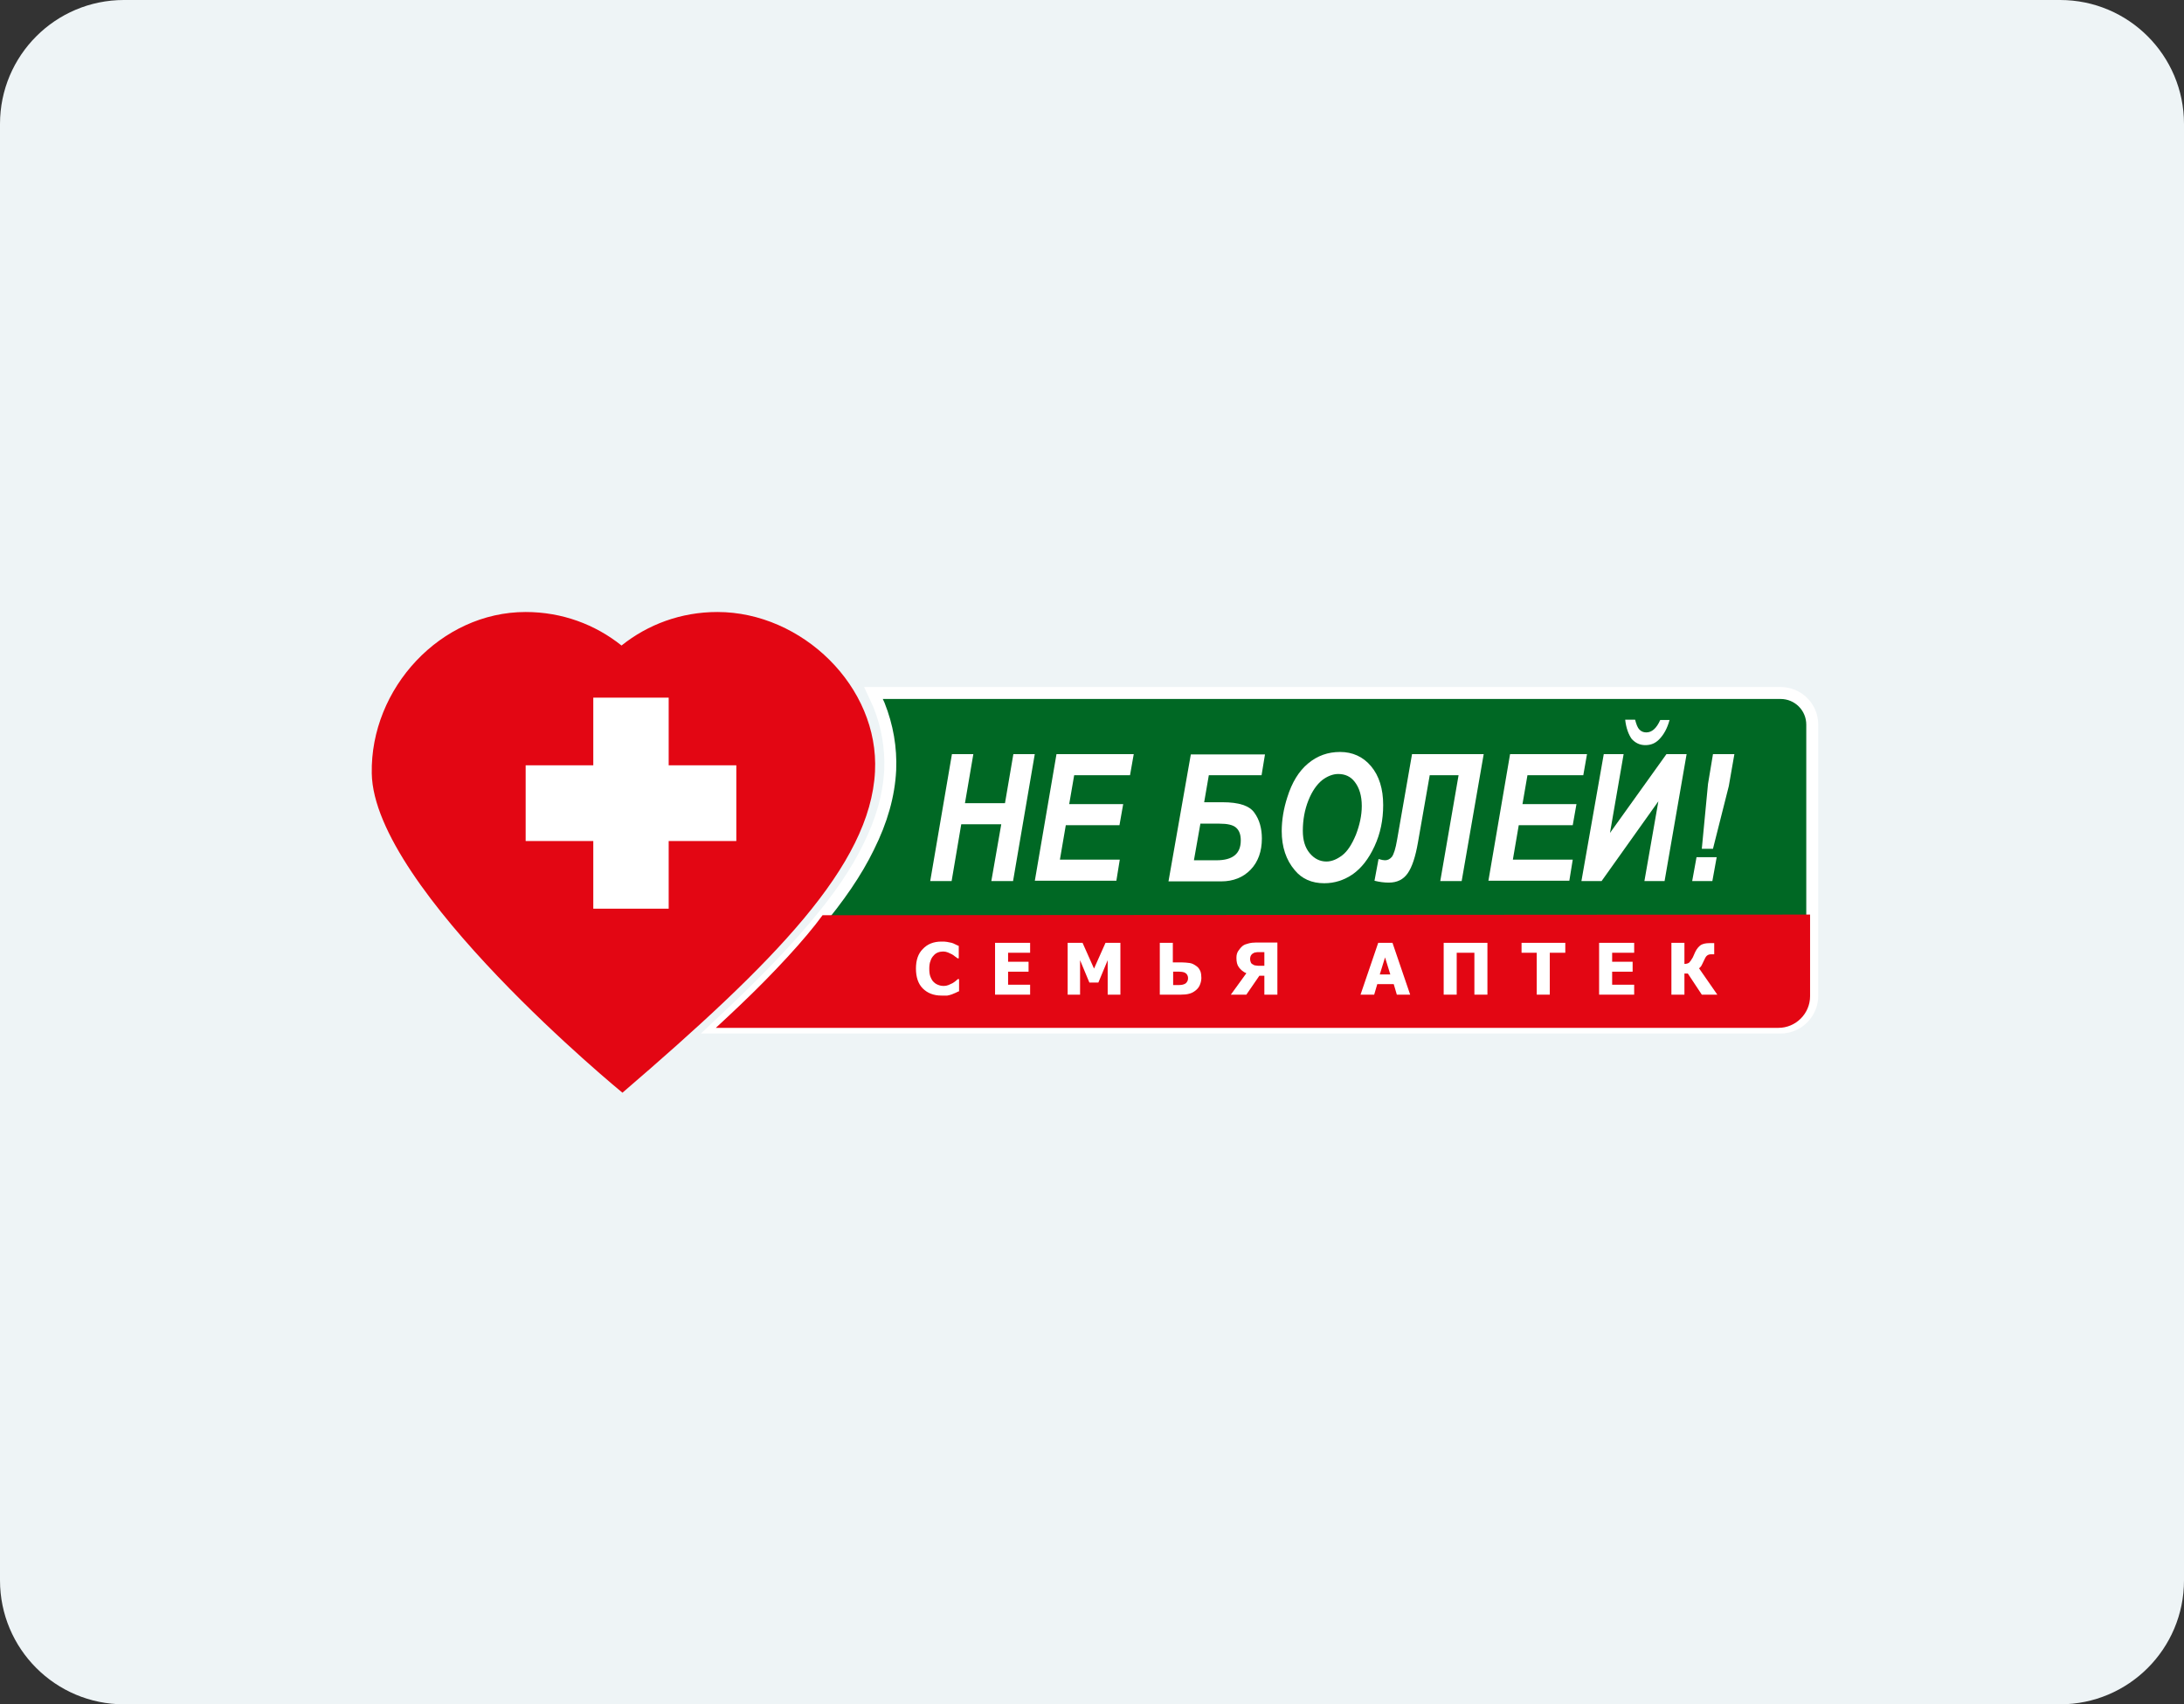
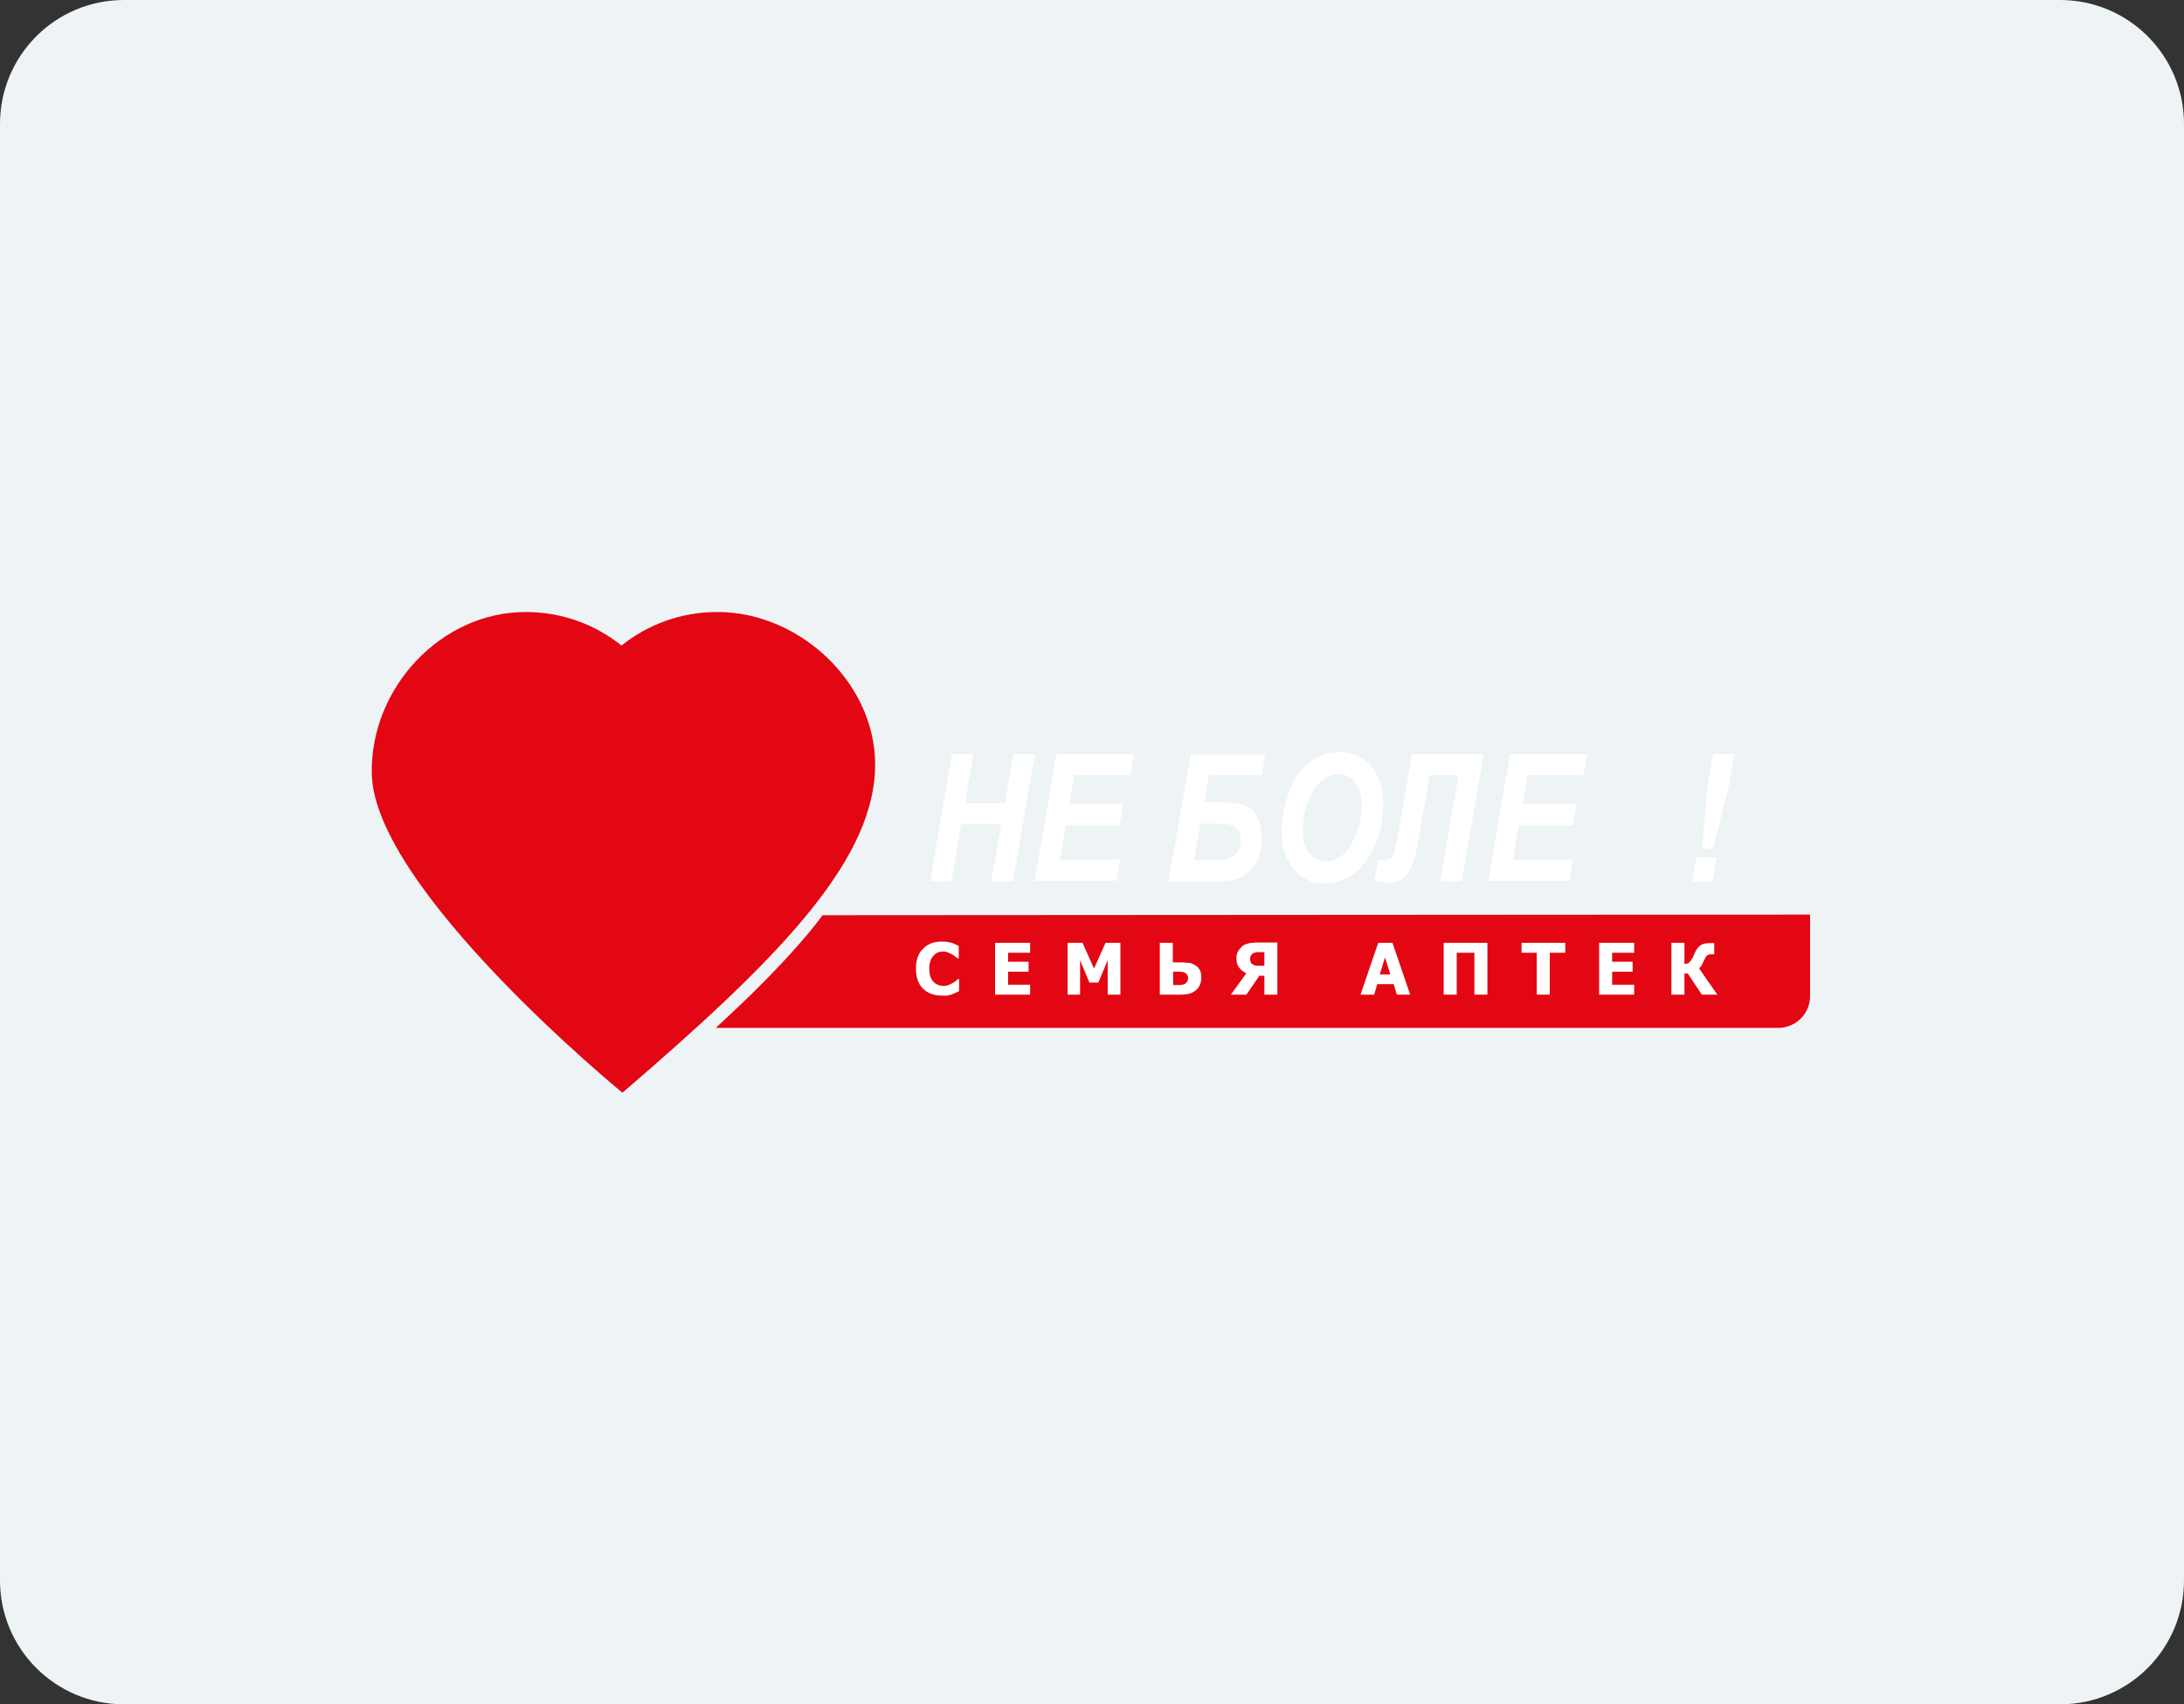
<svg xmlns="http://www.w3.org/2000/svg" width="282" height="220" viewBox="0 0 282 220" fill="none">
  <rect x="0" y="0" width="282" height="220" fill="#333333" stroke="none" />
  <g clip-path="url(#clip0_204_298)">
    <path d="M266 0H16C7.163 0 0 7.163 0 16V204C0 212.837 7.163 220 16 220H266C274.837 220 282 212.837 282 204V16C282 7.163 274.837 0 266 0Z" fill="#EEF4F6" />
    <path d="M112.98 99.591C113.541 88.654 103.566 79 92.63 79C87.943 79 83.656 80.602 80.251 83.326C76.846 80.602 72.56 79 67.873 79C56.897 79 47.803 88.855 48.003 99.831C48.244 114.773 80.371 141.052 80.371 141.052C99.961 124.227 112.379 111.729 112.98 99.591Z" fill="#E30613" />
-     <path d="M229.914 89.455H112.78C113.02 89.976 113.26 90.497 113.501 91.018C114.582 93.742 115.063 96.546 114.943 99.39C114.783 102.635 113.861 105.92 112.139 109.365C110.576 112.57 108.333 115.855 105.289 119.46C102.564 122.705 99.199 126.23 94.993 130.236C94.192 130.997 93.311 131.798 92.429 132.64H229.914C232.157 132.64 234 130.797 234 128.553V93.541C234 91.258 232.157 89.455 229.914 89.455Z" fill="#006824" stroke="white" stroke-width="1.545" stroke-miterlimit="10" />
-     <path d="M95.074 98.789H86.341V90.056H76.606V98.789H67.873V108.564H76.606V117.297H86.341V108.564H95.074V98.789Z" fill="white" />
    <path d="M106.21 118.138C104.007 121.183 99.841 125.669 95.634 129.675C94.633 130.637 93.551 131.638 92.429 132.68H229.633C231.877 132.68 233.719 130.837 233.719 128.594V118.058L106.21 118.138Z" fill="#E30613" />
    <path d="M129.284 106.4H124.117L122.875 113.731H120.111L122.915 97.347H125.679L124.597 103.676H129.765L130.846 97.347H133.611L130.807 113.731H128.002L129.284 106.4Z" fill="white" />
    <path d="M133.611 113.731L136.415 97.347H146.39L145.909 100.071H138.698L138.057 103.796H145.028L144.547 106.52H137.617L136.856 110.967H144.587L144.146 113.691H133.611V113.731Z" fill="white" />
    <path d="M162.894 100.071H156.084L155.483 103.556H157.847C159.97 103.556 161.332 103.997 161.973 104.919C162.614 105.8 162.934 106.921 162.934 108.243C162.934 109.886 162.453 111.248 161.492 112.249C160.531 113.251 159.249 113.772 157.686 113.772H150.876L153.76 97.387H163.335L162.894 100.071ZM155.002 106.28L154.161 111.048H157.085C159.168 111.048 160.21 110.206 160.21 108.484C160.21 107.723 160.01 107.202 159.609 106.841C159.209 106.481 158.488 106.321 157.446 106.321H155.002V106.28Z" fill="white" />
    <path d="M165.498 107.282C165.498 105.88 165.738 104.398 166.219 102.916C166.82 100.993 167.701 99.55 168.903 98.549C170.105 97.548 171.467 97.067 173.029 97.067C174.632 97.067 175.994 97.668 177.035 98.909C178.077 100.151 178.597 101.834 178.597 103.917C178.597 105.84 178.237 107.603 177.476 109.245C176.715 110.887 175.793 112.049 174.672 112.85C173.55 113.611 172.348 114.012 170.986 114.012C169.384 114.012 168.102 113.451 167.18 112.329C166.059 111.008 165.498 109.325 165.498 107.282ZM168.222 107.242C168.222 108.444 168.503 109.405 169.103 110.126C169.704 110.847 170.425 111.208 171.267 111.208C171.948 111.208 172.629 110.927 173.31 110.407C173.991 109.886 174.552 109.005 175.072 107.763C175.553 106.521 175.834 105.279 175.834 104.037C175.834 102.715 175.513 101.674 174.912 100.913C174.391 100.231 173.67 99.911 172.789 99.911C172.108 99.911 171.387 100.192 170.706 100.712C170.025 101.273 169.424 102.114 168.943 103.316C168.462 104.518 168.222 105.84 168.222 107.242Z" fill="white" />
    <path d="M184.607 100.071L183.084 108.764C182.764 110.607 182.323 111.929 181.762 112.73C181.202 113.531 180.4 113.931 179.319 113.931C178.718 113.931 178.117 113.851 177.476 113.691L177.997 110.887C178.397 111.007 178.678 111.047 178.838 111.047C179.198 111.047 179.479 110.887 179.719 110.607C179.96 110.286 180.2 109.565 180.4 108.363L182.323 97.347H191.577L188.733 113.731H185.969L188.332 100.071H184.607Z" fill="white" />
    <path d="M192.178 113.731L194.982 97.347H204.916L204.436 100.071H197.225L196.584 103.796H203.555L203.074 106.52H196.103L195.342 110.967H203.074L202.633 113.691H192.178V113.731Z" fill="white" />
-     <path d="M204.195 113.731L207.08 97.347H209.644L207.881 107.522L215.172 97.347H217.776L214.932 113.731H212.328L214.13 103.436L206.799 113.731H204.195ZM209.844 92.9H211.126C211.286 93.501 211.446 93.942 211.687 94.182C211.927 94.423 212.208 94.543 212.568 94.543C213.289 94.543 213.89 94.022 214.371 92.941H215.573C215.292 93.982 214.851 94.823 214.21 95.464C213.73 95.945 213.169 96.185 212.448 96.185C211.727 96.185 211.166 95.905 210.685 95.384C210.284 94.823 209.964 93.982 209.844 92.9Z" fill="white" />
    <path d="M219.058 110.647H221.661L221.101 113.731H218.497L219.058 110.647ZM221.181 109.565H219.739L220.54 101.193L221.181 97.347H223.945L223.224 101.473L221.181 109.565Z" fill="white" />
    <path d="M121.553 128.513C120.551 128.513 119.75 128.193 119.149 127.592C118.548 126.991 118.268 126.11 118.268 125.028C118.268 123.947 118.548 123.105 119.149 122.504C119.75 121.863 120.551 121.543 121.553 121.543C121.833 121.543 122.074 121.543 122.274 121.583C122.474 121.623 122.674 121.663 122.875 121.703C123.035 121.743 123.195 121.824 123.355 121.904C123.516 121.984 123.676 122.064 123.796 122.104V123.706H123.636C123.556 123.626 123.435 123.546 123.315 123.466C123.195 123.346 123.035 123.266 122.915 123.185C122.755 123.105 122.594 123.025 122.394 122.945C122.194 122.865 121.993 122.825 121.793 122.825C121.553 122.825 121.312 122.865 121.112 122.945C120.912 123.025 120.711 123.145 120.551 123.346C120.391 123.506 120.231 123.746 120.151 124.027C120.03 124.307 119.99 124.668 119.99 125.068C119.99 125.469 120.03 125.83 120.151 126.11C120.271 126.39 120.391 126.631 120.591 126.791C120.752 126.951 120.952 127.071 121.192 127.152C121.392 127.232 121.633 127.272 121.833 127.272C122.074 127.272 122.274 127.232 122.474 127.152C122.674 127.071 122.835 126.991 122.995 126.911C123.155 126.831 123.275 126.711 123.396 126.631C123.516 126.55 123.596 126.43 123.676 126.39H123.836V127.953C123.716 127.993 123.556 128.073 123.396 128.153C123.235 128.233 123.075 128.273 122.915 128.353C122.714 128.433 122.514 128.473 122.314 128.513C122.113 128.513 121.873 128.513 121.553 128.513Z" fill="white" />
    <path d="M128.483 128.394V121.704H133.01V122.986H130.165V124.147H132.809V125.429H130.165V127.112H133.01V128.394H128.483Z" fill="white" />
    <path d="M144.707 128.394H143.025V123.947L141.823 126.831H140.661L139.46 123.947V128.394H137.857V121.704H139.78L141.262 125.029L142.744 121.704H144.667V128.394H144.707Z" fill="white" />
    <path d="M155.122 126.231C155.122 126.551 155.042 126.871 154.922 127.152C154.802 127.432 154.642 127.633 154.402 127.833C154.161 128.033 153.881 128.193 153.56 128.273C153.28 128.354 152.879 128.394 152.479 128.394H149.755V121.704H151.437V124.227H152.519C152.919 124.227 153.28 124.268 153.6 124.308C153.921 124.348 154.201 124.508 154.482 124.708C154.722 124.868 154.882 125.109 155.002 125.389C155.083 125.63 155.122 125.91 155.122 126.231ZM153.4 126.311C153.4 126.19 153.4 126.11 153.36 125.99C153.32 125.91 153.28 125.79 153.2 125.71C153.12 125.63 152.999 125.549 152.879 125.509C152.719 125.469 152.559 125.429 152.278 125.429H151.477V127.152H152.278C152.639 127.152 152.879 127.072 153.08 126.951C153.28 126.791 153.4 126.551 153.4 126.311Z" fill="white" />
-     <path d="M164.937 128.393H163.255V125.949H162.614L160.931 128.393H158.928L160.931 125.629C160.531 125.469 160.21 125.188 159.97 124.868C159.729 124.547 159.649 124.147 159.649 123.626C159.649 123.266 159.729 122.985 159.89 122.745C160.05 122.505 160.25 122.264 160.451 122.104C160.651 121.944 160.891 121.864 161.212 121.783C161.492 121.703 161.853 121.663 162.213 121.663H164.937V128.393ZM163.255 124.708V122.905H162.734C162.454 122.905 162.253 122.905 162.133 122.945C161.973 122.945 161.853 123.025 161.732 123.105C161.612 123.185 161.572 123.266 161.492 123.386C161.452 123.506 161.412 123.626 161.412 123.786C161.412 123.947 161.452 124.067 161.492 124.187C161.532 124.307 161.612 124.427 161.732 124.467C161.853 124.547 161.973 124.627 162.133 124.627C162.293 124.668 162.493 124.668 162.734 124.668H163.255V124.708Z" fill="white" />
+     <path d="M164.937 128.393H163.255V125.949H162.614L160.931 128.393H158.928L160.931 125.629C160.531 125.469 160.21 125.188 159.97 124.868C159.729 124.547 159.649 124.147 159.649 123.626C159.649 123.266 159.729 122.985 159.89 122.745C160.05 122.505 160.25 122.264 160.451 122.104C160.651 121.944 160.891 121.864 161.212 121.783C161.492 121.703 161.853 121.663 162.213 121.663H164.937ZM163.255 124.708V122.905H162.734C162.454 122.905 162.253 122.905 162.133 122.945C161.973 122.945 161.853 123.025 161.732 123.105C161.612 123.185 161.572 123.266 161.492 123.386C161.452 123.506 161.412 123.626 161.412 123.786C161.412 123.947 161.452 124.067 161.492 124.187C161.532 124.307 161.612 124.427 161.732 124.467C161.853 124.547 161.973 124.627 162.133 124.627C162.293 124.668 162.493 124.668 162.734 124.668H163.255V124.708Z" fill="white" />
    <path d="M175.673 128.394L177.956 121.704H179.799L182.082 128.394H180.36L179.959 127.032H177.836L177.436 128.394H175.673ZM179.519 125.79L178.838 123.586L178.157 125.79H179.519Z" fill="white" />
    <path d="M192.057 128.394H190.375V122.986H188.091V128.394H186.409V121.704H192.057V128.394Z" fill="white" />
    <path d="M198.427 128.394V122.986H196.464V121.704H202.113V122.986H200.11V128.394H198.427Z" fill="white" />
    <path d="M206.479 128.394V121.704H211.006V122.986H208.162V124.147H210.806V125.429H208.162V127.112H211.006V128.394H206.479Z" fill="white" />
    <path d="M221.742 128.394H219.739L217.936 125.67H217.495V128.394H215.813V121.704H217.495V124.428C217.776 124.428 217.976 124.348 218.096 124.268C218.216 124.147 218.377 123.947 218.577 123.586C218.617 123.466 218.697 123.346 218.737 123.226C218.817 123.066 218.857 122.946 218.897 122.866C219.098 122.465 219.338 122.184 219.618 121.984C219.899 121.824 220.259 121.744 220.74 121.744C220.9 121.744 221.02 121.744 221.101 121.744C221.181 121.744 221.261 121.744 221.341 121.744V123.186H220.94C220.74 123.186 220.58 123.226 220.42 123.346C220.259 123.466 220.139 123.707 219.979 124.067C219.859 124.348 219.739 124.548 219.659 124.708C219.538 124.868 219.458 124.949 219.378 124.989L221.742 128.394Z" fill="white" />
  </g>
  <defs>
    <clipPath id="clip0_204_298">
      <rect width="282" height="220" fill="white" />
    </clipPath>
  </defs>
</svg>